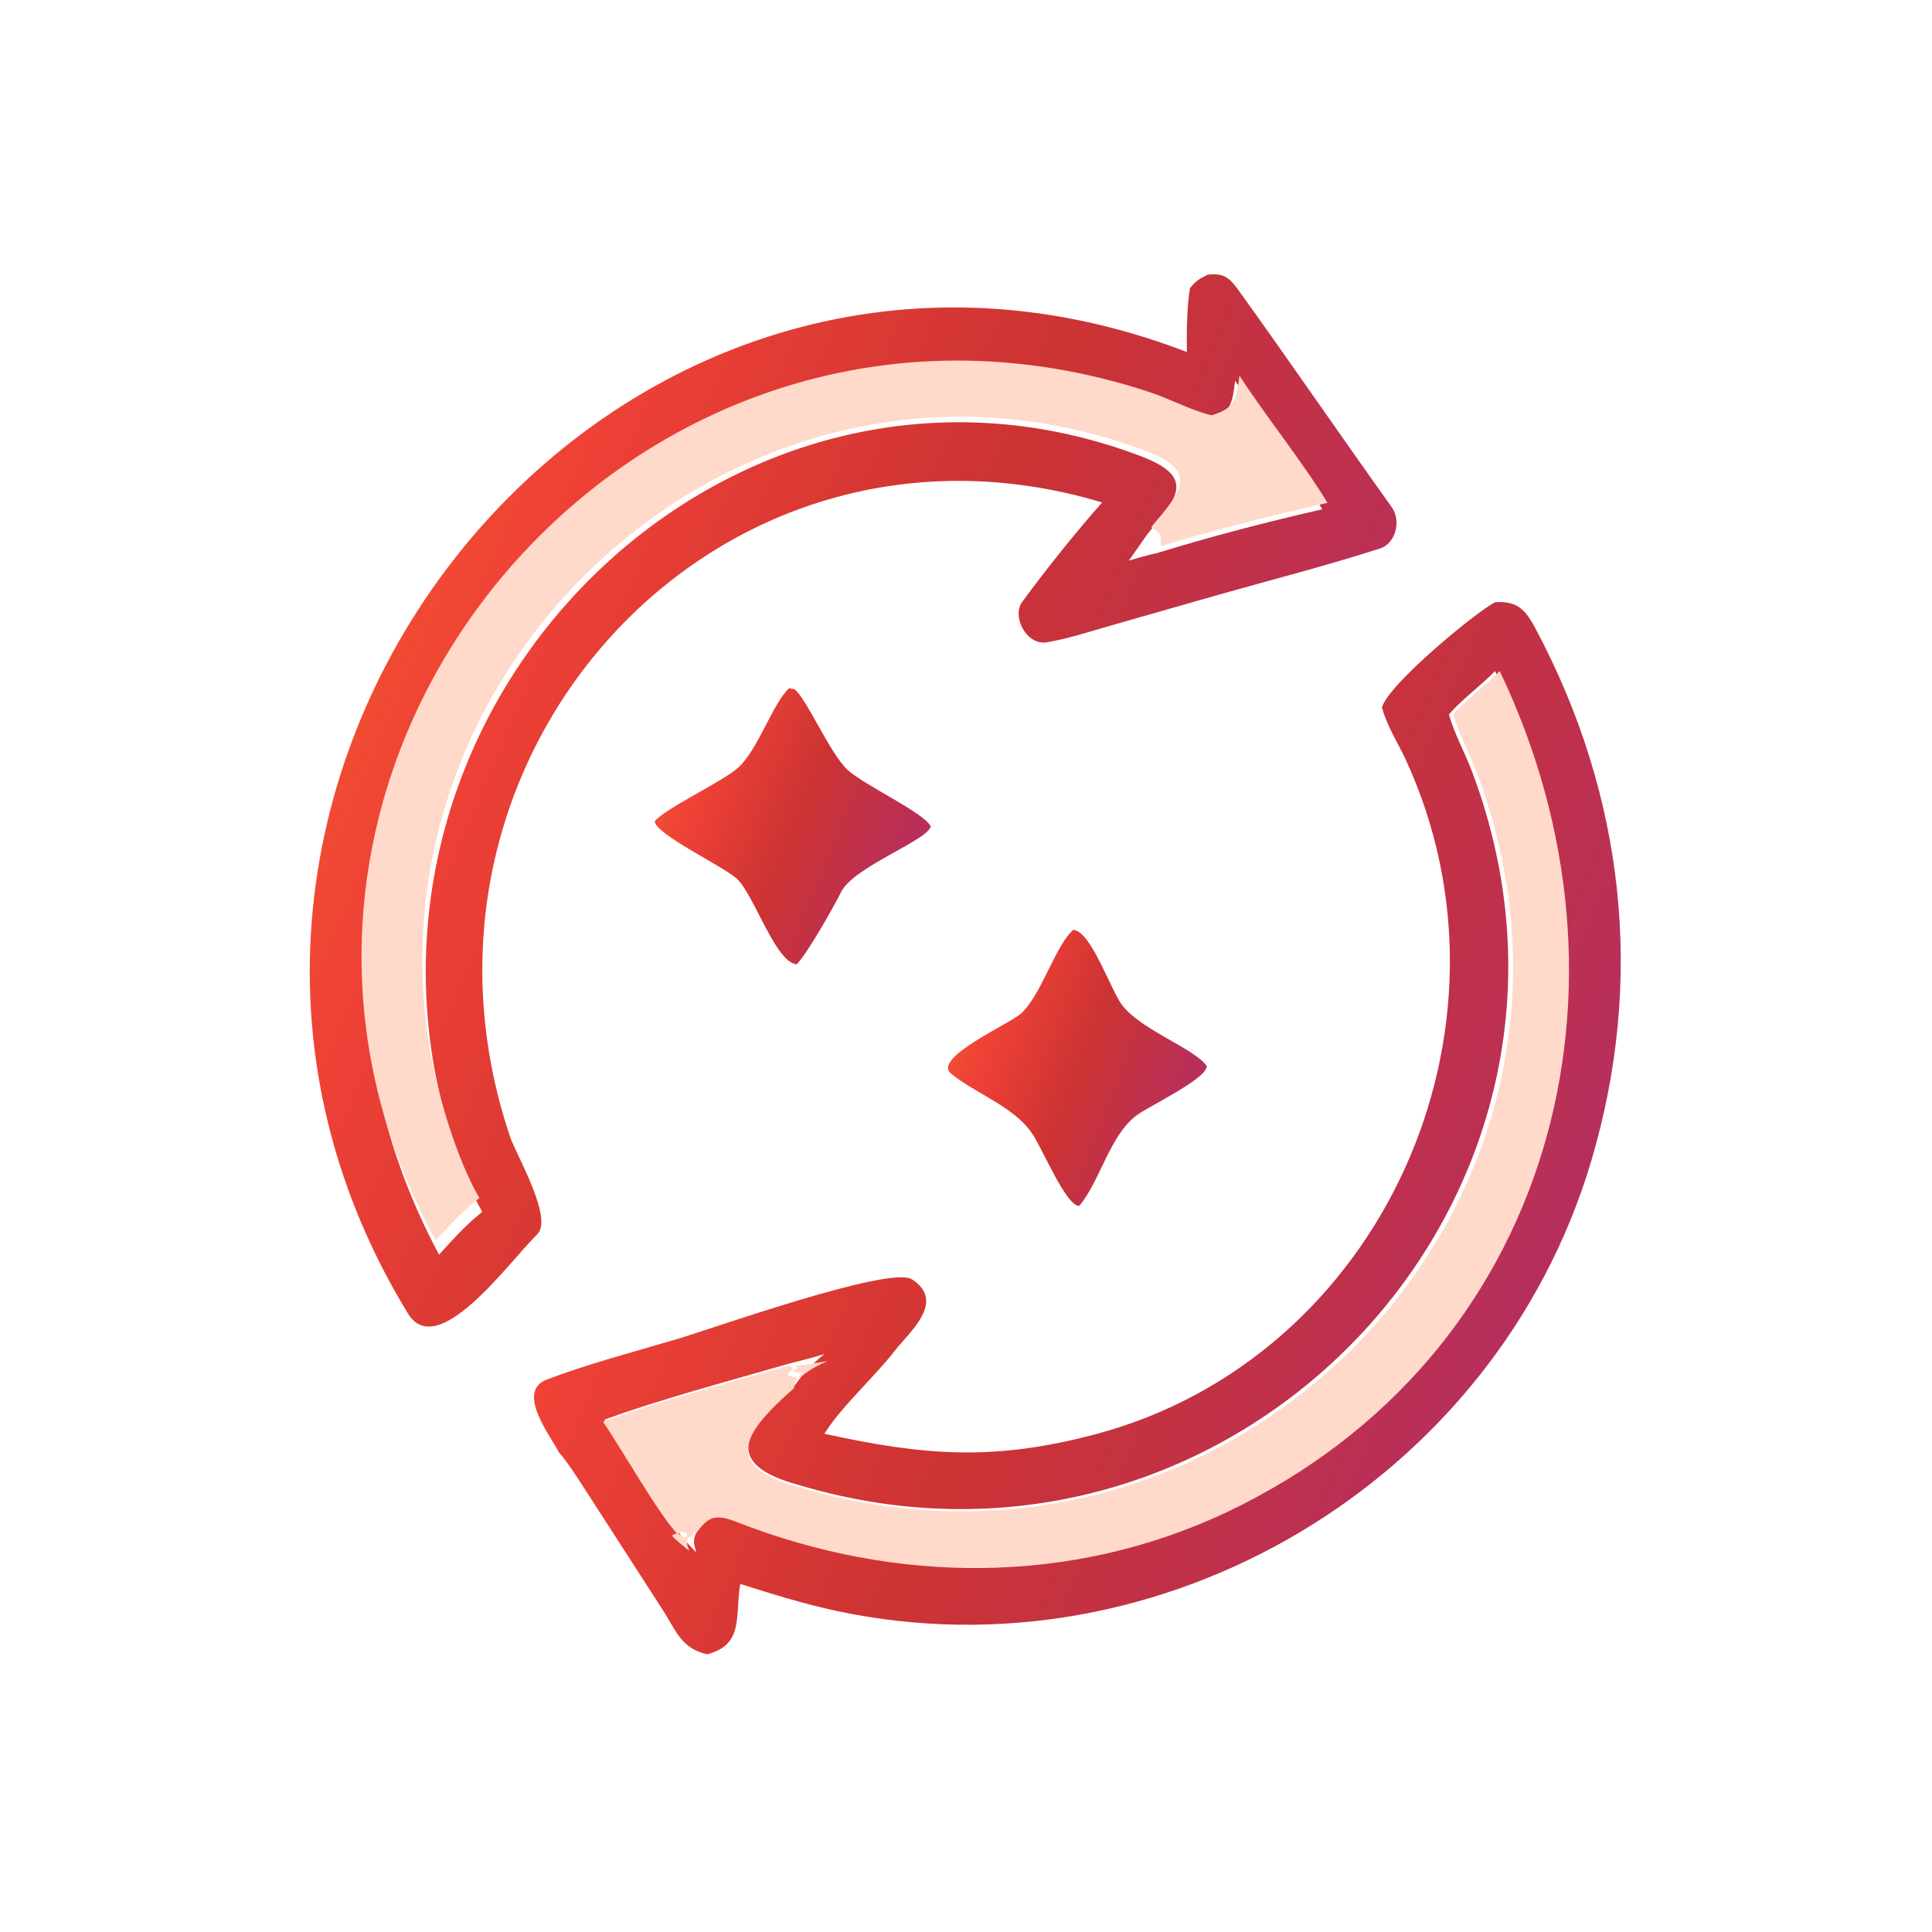
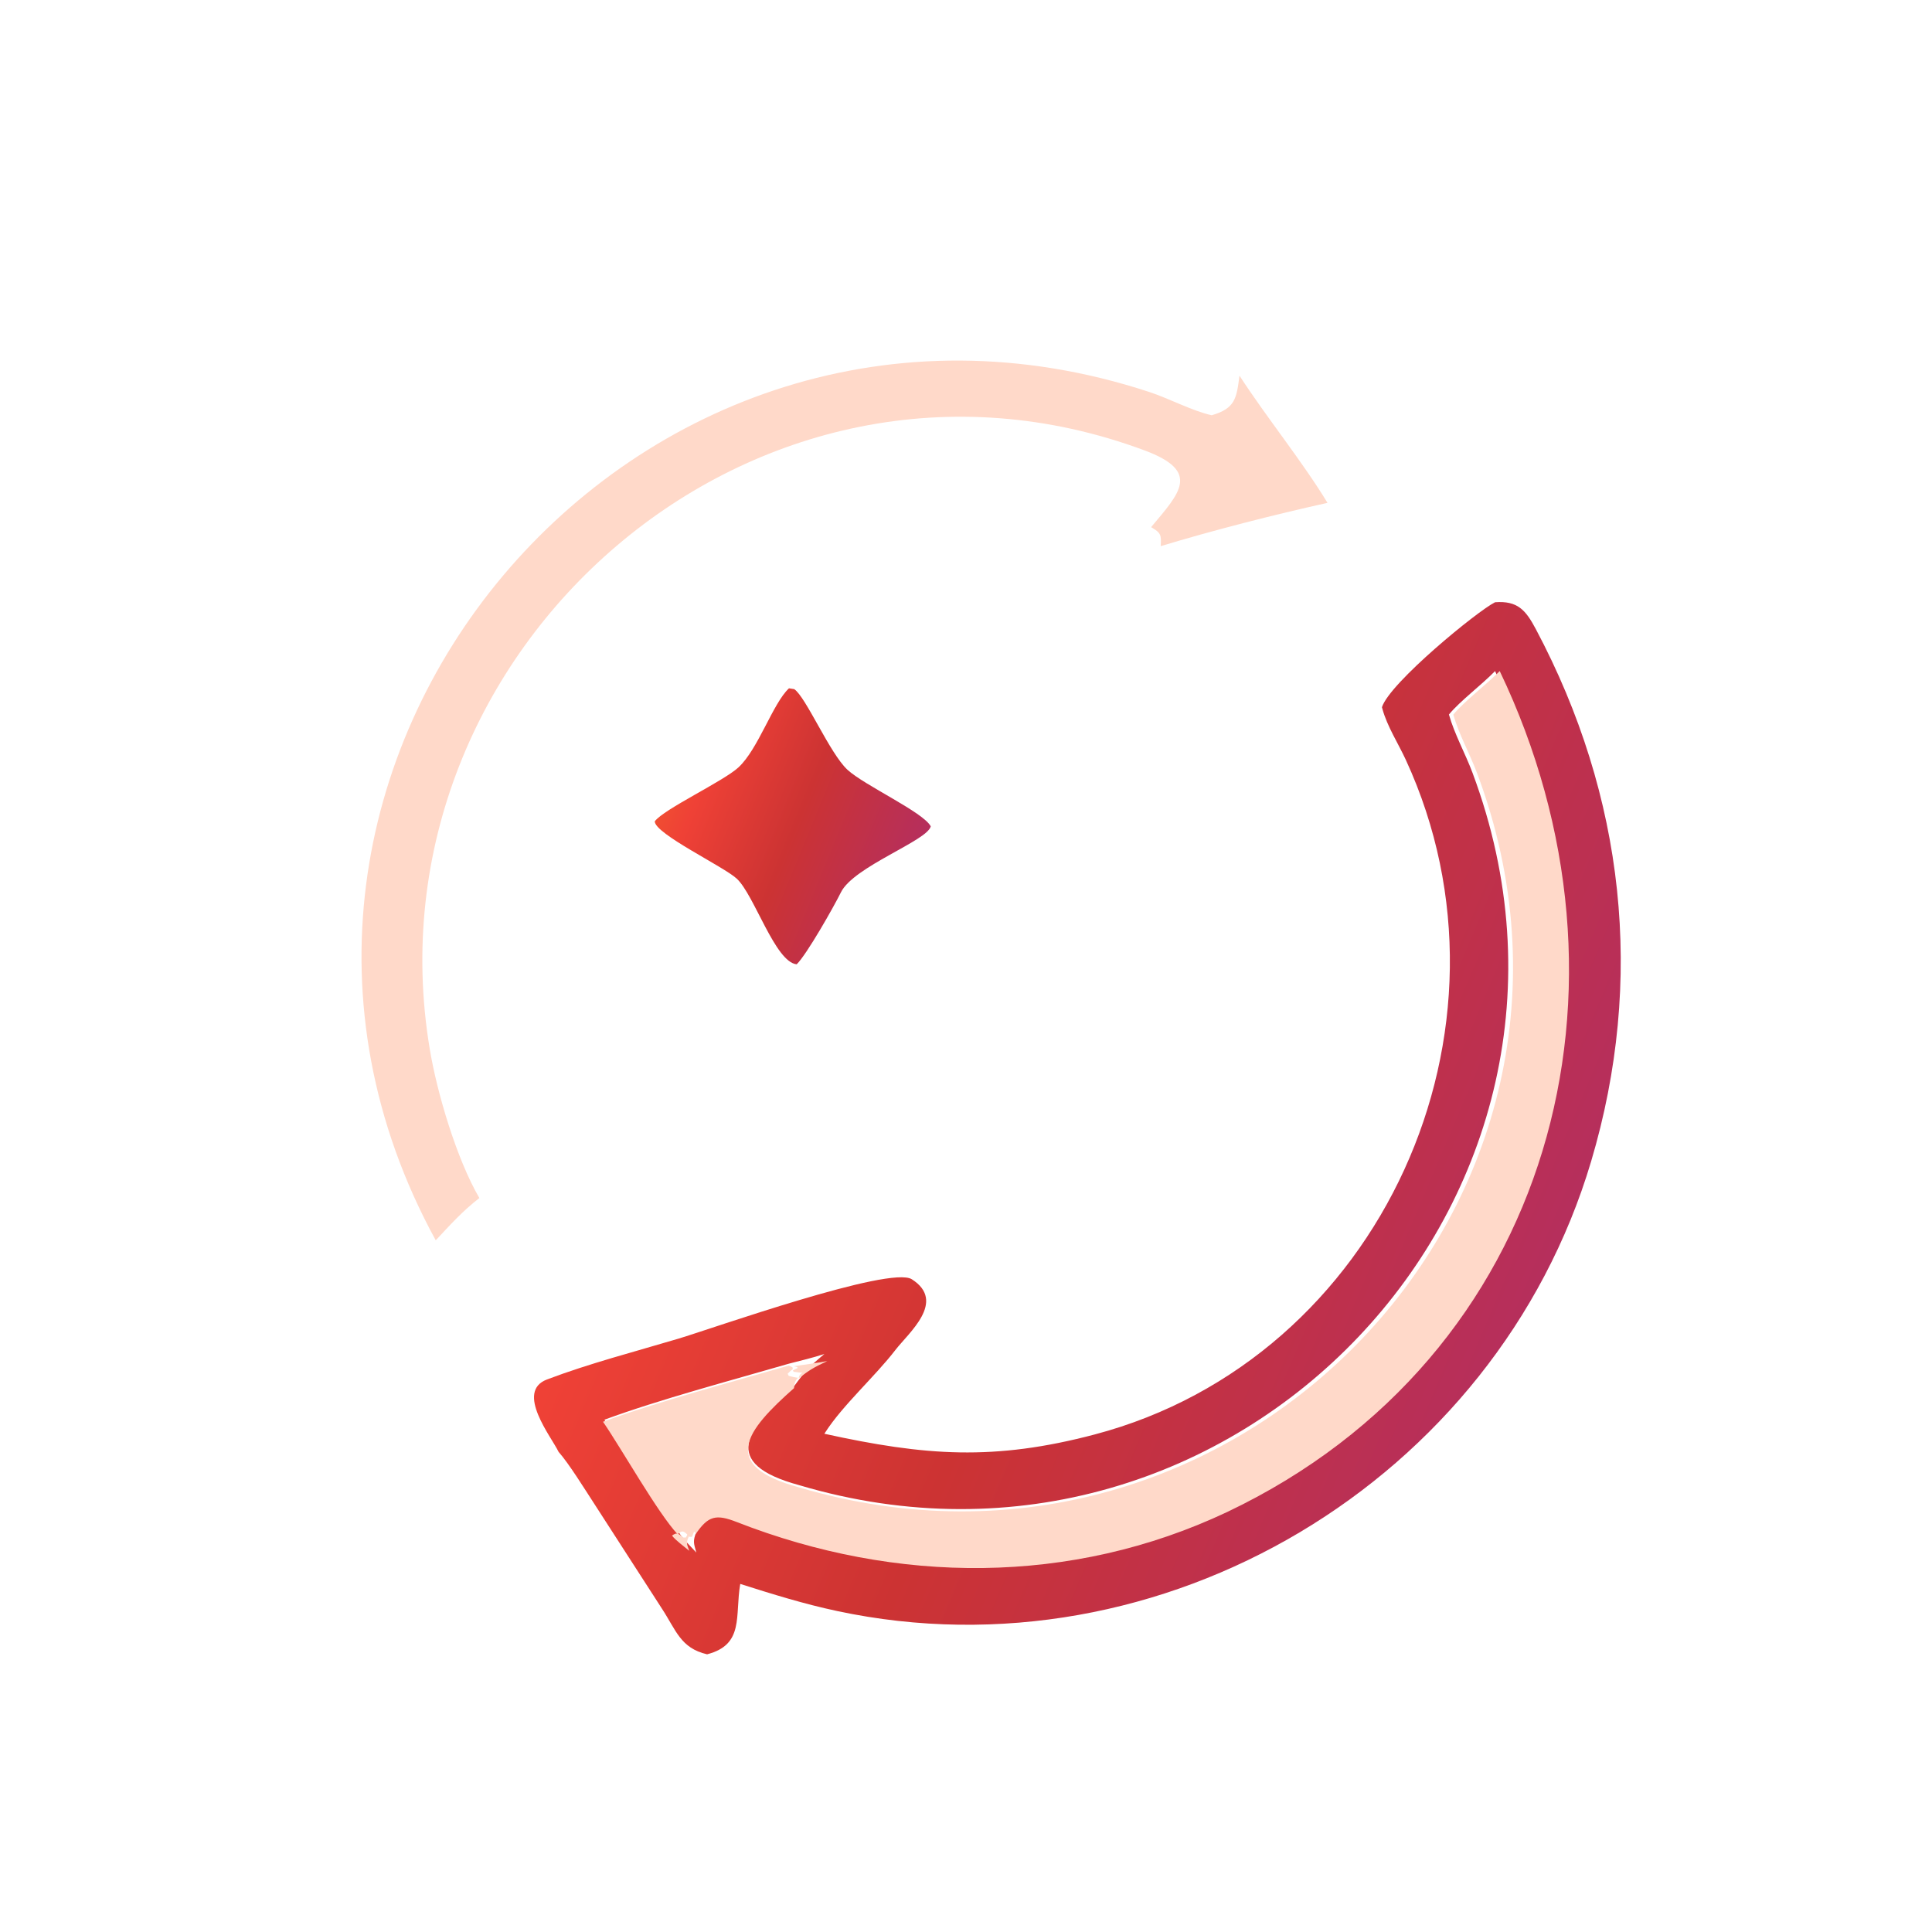
<svg xmlns="http://www.w3.org/2000/svg" width="112" height="112" viewBox="0 0 112 112" fill="none">
-   <path d="M68.987 16.703C69.329 16.273 69.535 16.163 70.006 15.926C70.88 15.822 71.242 16.053 71.755 16.765C74.767 20.945 77.679 25.208 80.678 29.397C81.25 30.197 80.9 31.507 80.013 31.793C76.927 32.787 73.723 33.604 70.613 34.487L64.359 36.274C63.159 36.619 61.864 37.041 60.683 37.236C59.504 37.43 58.637 35.735 59.26 34.888C60.645 33.002 62.361 30.856 63.892 29.128C41.516 22.41 22.105 43.91 29.596 65.976C30.045 67.155 32.069 70.658 31.144 71.555C29.534 73.119 25.309 79.063 23.606 76.074C5.076 45.592 35.263 7.5 68.804 20.406C68.785 19.385 68.803 17.677 68.987 16.703ZM27.956 70.255C26.654 67.987 25.513 64.061 25.099 61.476C21.324 38.166 43.826 17.973 66.151 26.45C69.406 27.686 68.185 28.931 66.528 30.947L65.44 32.499C66.014 32.329 66.496 32.191 67.079 32.061C70.1 31.127 73.59 30.218 76.657 29.524C75.206 27.088 73.165 24.529 71.603 22.072C71.433 23.385 71.373 23.99 70.006 24.391C68.862 24.128 67.576 23.413 66.422 23.027C36.906 13.134 10.634 45.067 25.451 72.733C26.293 71.816 26.976 71.03 27.956 70.255Z" fill="url(#paint0_linear_939_1299)" />
  <path d="M66.731 30.559C68.403 28.564 69.636 27.333 66.35 26.11C43.812 17.722 21.094 37.702 24.905 60.765C25.323 63.323 26.475 67.207 27.79 69.451C26.8 70.217 26.11 70.995 25.26 71.902C10.302 44.529 36.825 12.935 66.624 22.723C67.789 23.105 69.088 23.812 70.242 24.073C71.622 23.676 71.683 23.077 71.854 21.778C73.432 24.209 75.492 26.741 76.957 29.151C73.86 29.838 70.337 30.737 67.287 31.661C67.323 31.021 67.316 30.896 66.731 30.559Z" fill="#FFD9C9" />
  <path d="M80.113 40.997C80.562 39.584 85.655 35.413 86.67 34.913C87.976 34.817 88.445 35.362 89.033 36.469C94.176 46.146 95.369 56.808 92.24 67.323C86.716 85.894 67.308 97.4 48.534 93.394C46.602 92.983 44.797 92.419 42.913 91.822C42.595 93.676 43.16 95.338 40.99 95.902C39.449 95.542 39.199 94.513 38.363 93.24L34.432 87.147C33.899 86.331 32.986 84.849 32.381 84.165C31.973 83.307 29.849 80.675 31.71 79.969C34.171 79.036 36.819 78.353 39.335 77.602C41.254 77.029 51.613 73.351 52.86 74.161C54.884 75.451 52.67 77.266 51.899 78.27C50.735 79.784 48.849 81.465 47.843 83.033L47.79 83.116C53.634 84.399 57.622 84.699 63.465 83.156C80.079 78.767 88.686 59.652 81.498 44.052C81.061 43.103 80.419 42.115 80.142 41.104L80.113 40.997ZM45.738 79.052C42.391 80.024 38.267 81.117 35.038 82.302C36.088 83.831 38.211 87.612 39.337 88.806C39.548 89.176 40.053 89.654 40.365 90.002C40.207 89.435 40.164 89.344 40.365 88.806C41.097 87.732 41.539 87.626 42.748 88.101C51.903 91.699 62.001 91.779 70.982 87.516C89.804 78.524 95.327 57.068 86.67 38.904C85.863 39.731 84.66 40.62 83.996 41.421C84.32 42.57 84.939 43.664 85.364 44.803C94.589 69.484 71.481 93.579 46.335 86.098C41.67 84.832 43.287 82.8 46.035 80.359C46.697 79.458 46.93 79.209 47.79 78.493C47.132 78.707 46.412 78.88 45.738 79.052Z" fill="url(#paint1_linear_939_1299)" />
  <path d="M34.957 82.421C38.208 81.233 42.36 80.137 45.73 79.163L45.941 79.263L45.96 79.364C45.853 79.45 45.752 79.535 45.661 79.638L45.725 79.762C46.69 80.029 46.082 79.59 46.029 80.472C43.263 82.921 41.634 84.959 46.331 86.228C71.649 93.73 94.913 69.568 85.626 44.818C85.198 43.676 84.575 42.578 84.249 41.426C84.917 40.622 86.128 39.731 86.94 38.902C95.657 57.117 90.096 78.633 71.145 87.65C62.103 91.925 51.937 91.844 42.72 88.237C41.503 87.761 41.057 87.866 40.321 88.943L40.29 88.799L40.228 88.812L40.117 89.091L39.976 89.094L39.886 89.003C39.635 88.752 39.551 88.69 39.285 88.943C38.152 87.746 36.014 83.955 34.957 82.421Z" fill="#FFD9C9" />
  <path d="M46.184 55.902C44.935 55.777 43.732 51.887 42.712 50.938C41.954 50.233 37.953 48.337 37.957 47.614C38.483 46.901 41.929 45.298 42.808 44.487C43.96 43.425 44.797 40.778 45.738 39.902L46.04 39.949C46.714 40.389 48.104 43.68 49.13 44.626C50.118 45.535 53.529 47.085 53.957 47.904C53.761 48.739 49.489 50.234 48.752 51.725C48.333 52.572 46.761 55.346 46.184 55.902Z" fill="url(#paint2_linear_939_1299)" />
-   <path d="M62.569 69.901C61.816 69.98 60.348 66.4 59.806 65.674C58.757 64.141 56.499 63.368 55.125 62.229C54.041 61.332 58.534 59.347 59.184 58.762C60.366 57.697 61.178 54.803 62.224 53.902C63.263 53.996 64.383 57.389 65.044 58.259C66.152 59.719 69.261 60.784 69.957 61.802C69.974 62.533 66.598 64.128 65.889 64.658C64.323 65.83 63.772 68.483 62.569 69.901Z" fill="url(#paint3_linear_939_1299)" />
  <path d="M46.022 79.202C46.657 79.11 47.336 79.017 47.957 78.902C47.146 79.286 46.927 79.42 46.302 79.902C46.352 79.43 46.921 79.665 46.017 79.523L45.957 79.456C46.042 79.401 46.137 79.356 46.237 79.31L46.22 79.255L46.022 79.202Z" fill="#FFD9C9" />
  <path d="M38.957 89.021C39.214 88.835 39.294 88.881 39.537 89.065L39.624 89.132L39.761 89.13L39.868 88.925L39.928 88.916L39.957 89.021C39.762 89.418 39.803 89.485 39.957 89.902C39.654 89.646 39.163 89.294 38.957 89.021Z" fill="#FFD9C9" />
  <defs>
    <linearGradient id="paint0_linear_939_1299" x1="16.083" y1="13.509" x2="98.118" y2="48.274" gradientUnits="userSpaceOnUse">
      <stop stop-color="#F2662A" />
      <stop offset="0.236" stop-color="#EF4136" />
      <stop offset="0.497" stop-color="#CC3333" />
      <stop offset="1" stop-color="#A82C76" />
    </linearGradient>
    <linearGradient id="paint1_linear_939_1299" x1="29.083" y1="32.509" x2="111.119" y2="67.274" gradientUnits="userSpaceOnUse">
      <stop stop-color="#F2662A" />
      <stop offset="0.236" stop-color="#EF4136" />
      <stop offset="0.497" stop-color="#CC3333" />
      <stop offset="1" stop-color="#A82C76" />
    </linearGradient>
    <linearGradient id="paint2_linear_939_1299" x1="37.481" y1="39.275" x2="58.516" y2="47.906" gradientUnits="userSpaceOnUse">
      <stop stop-color="#F2662A" />
      <stop offset="0.236" stop-color="#EF4136" />
      <stop offset="0.497" stop-color="#CC3333" />
      <stop offset="1" stop-color="#A82C76" />
    </linearGradient>
    <linearGradient id="paint3_linear_939_1299" x1="54.511" y1="53.275" x2="74.581" y2="60.995" gradientUnits="userSpaceOnUse">
      <stop stop-color="#F2662A" />
      <stop offset="0.236" stop-color="#EF4136" />
      <stop offset="0.497" stop-color="#CC3333" />
      <stop offset="1" stop-color="#A82C76" />
    </linearGradient>
  </defs>
</svg>